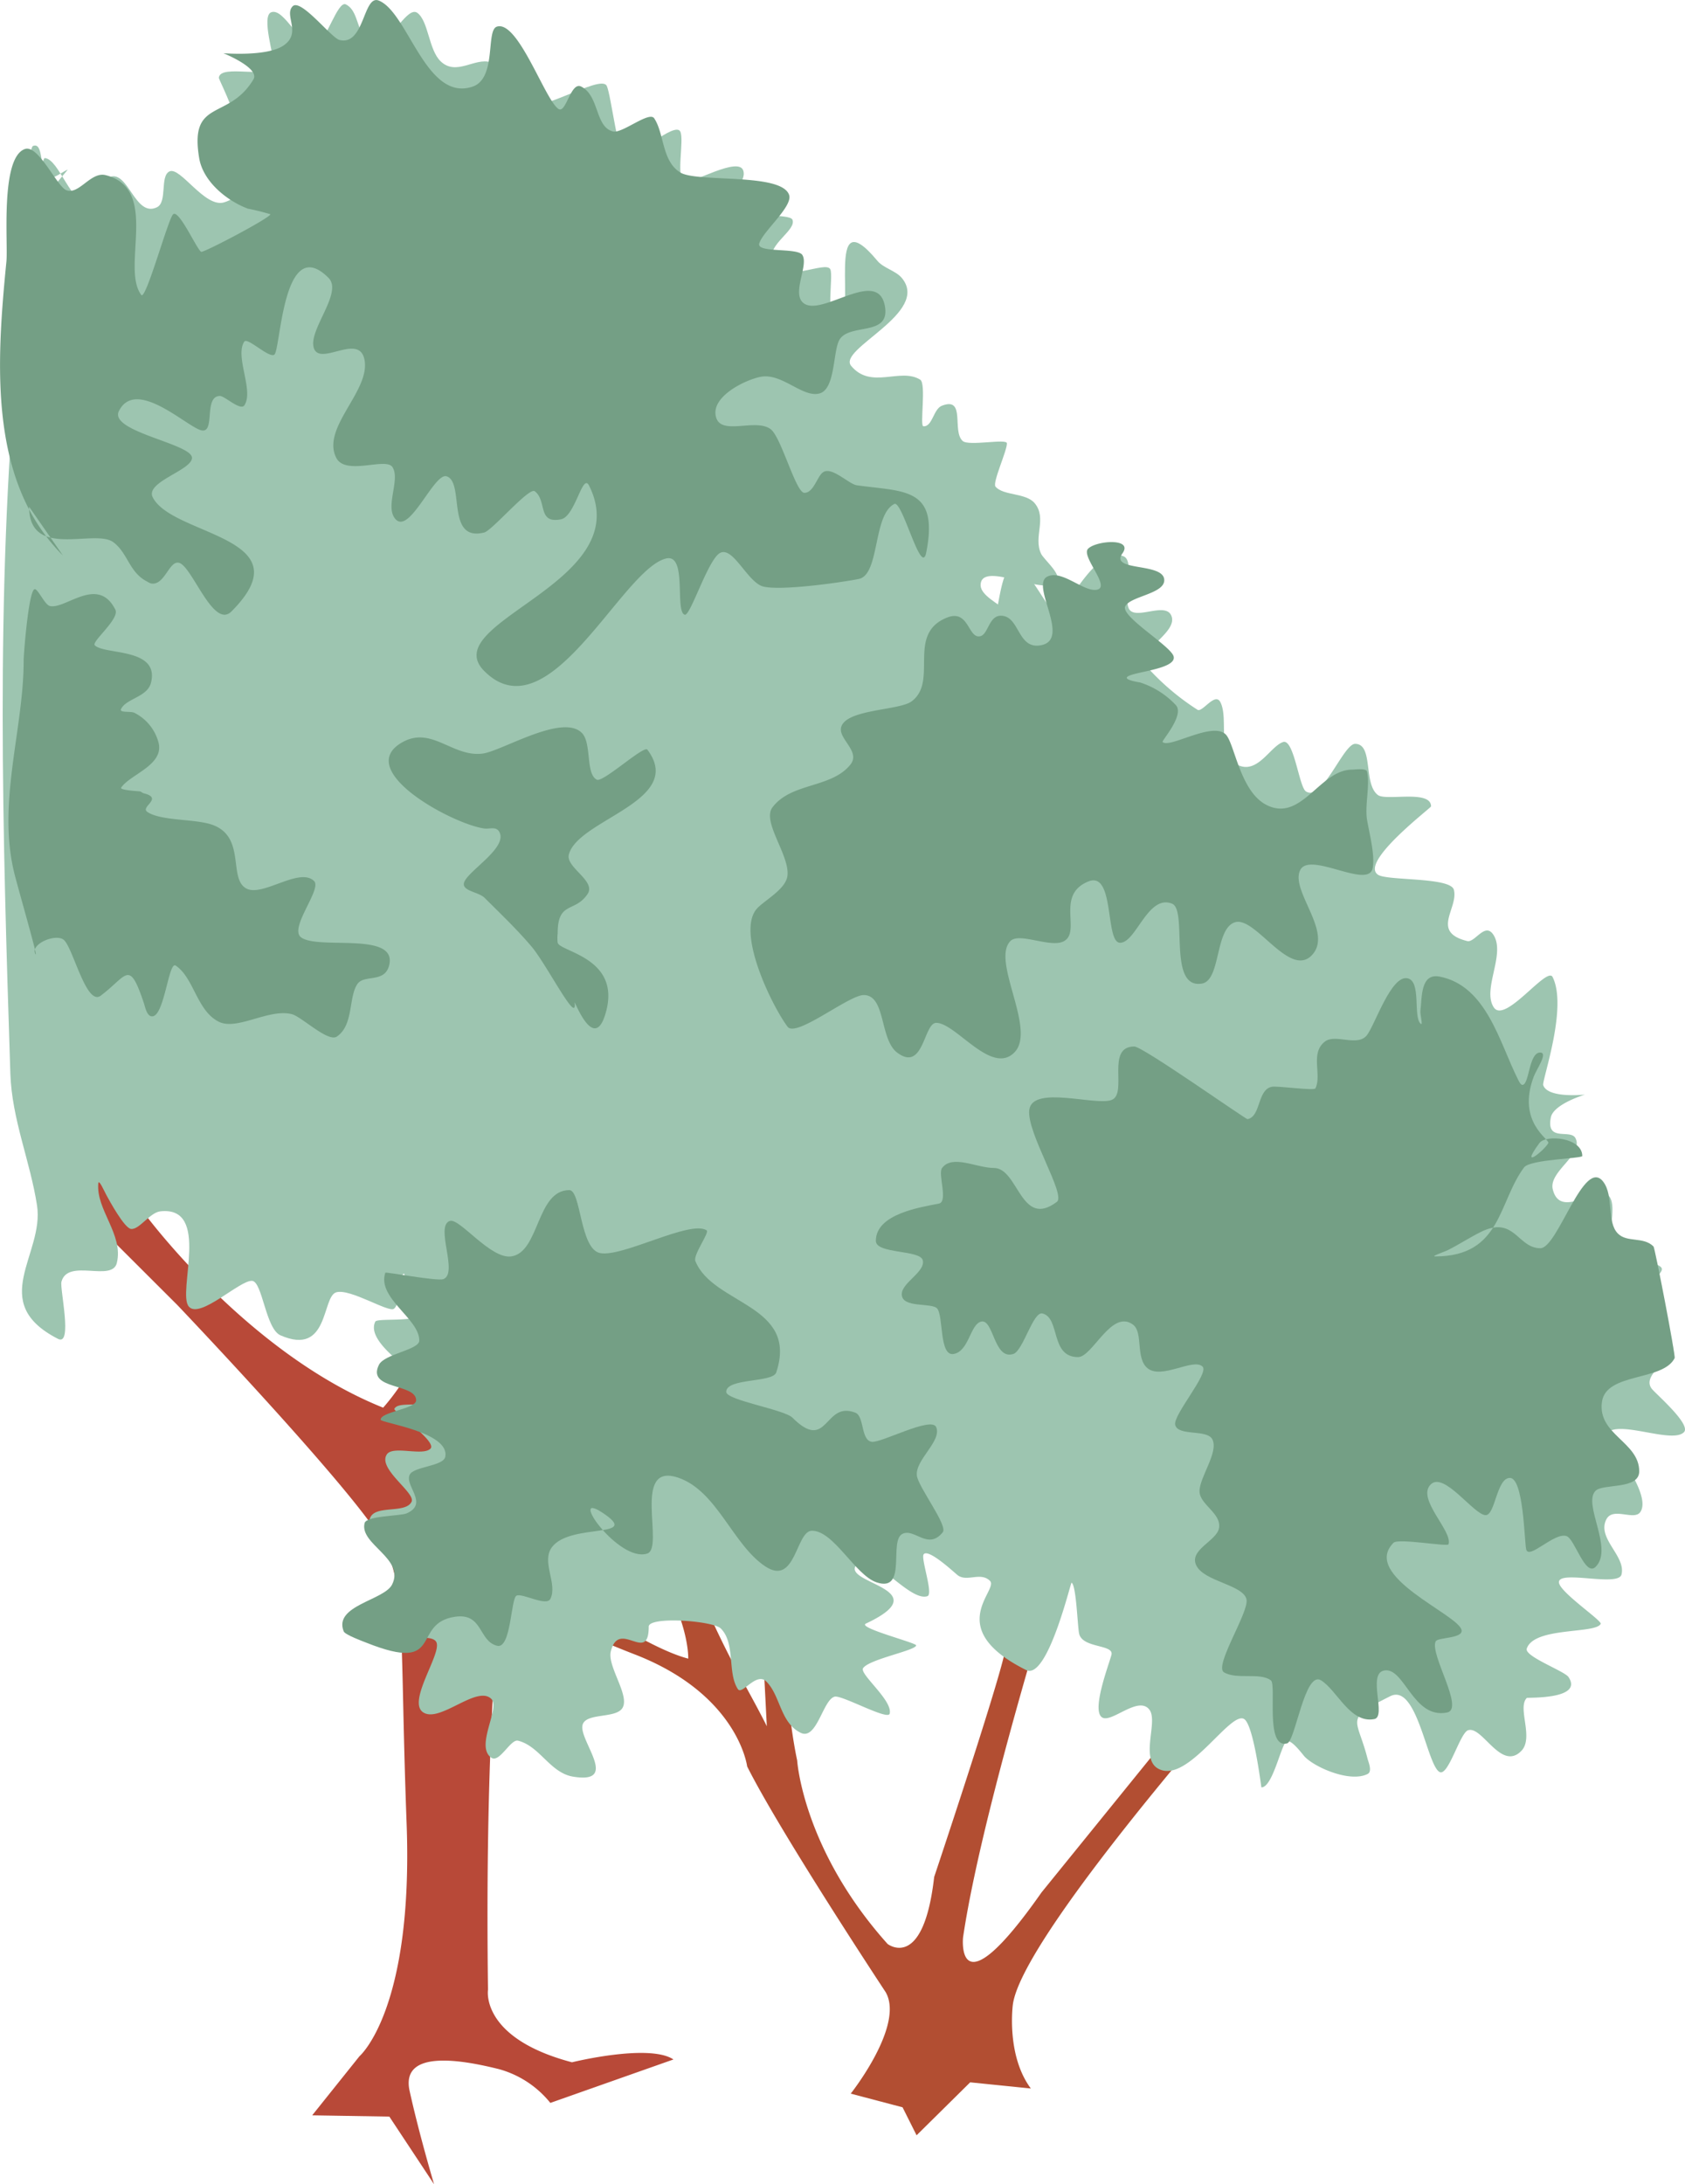
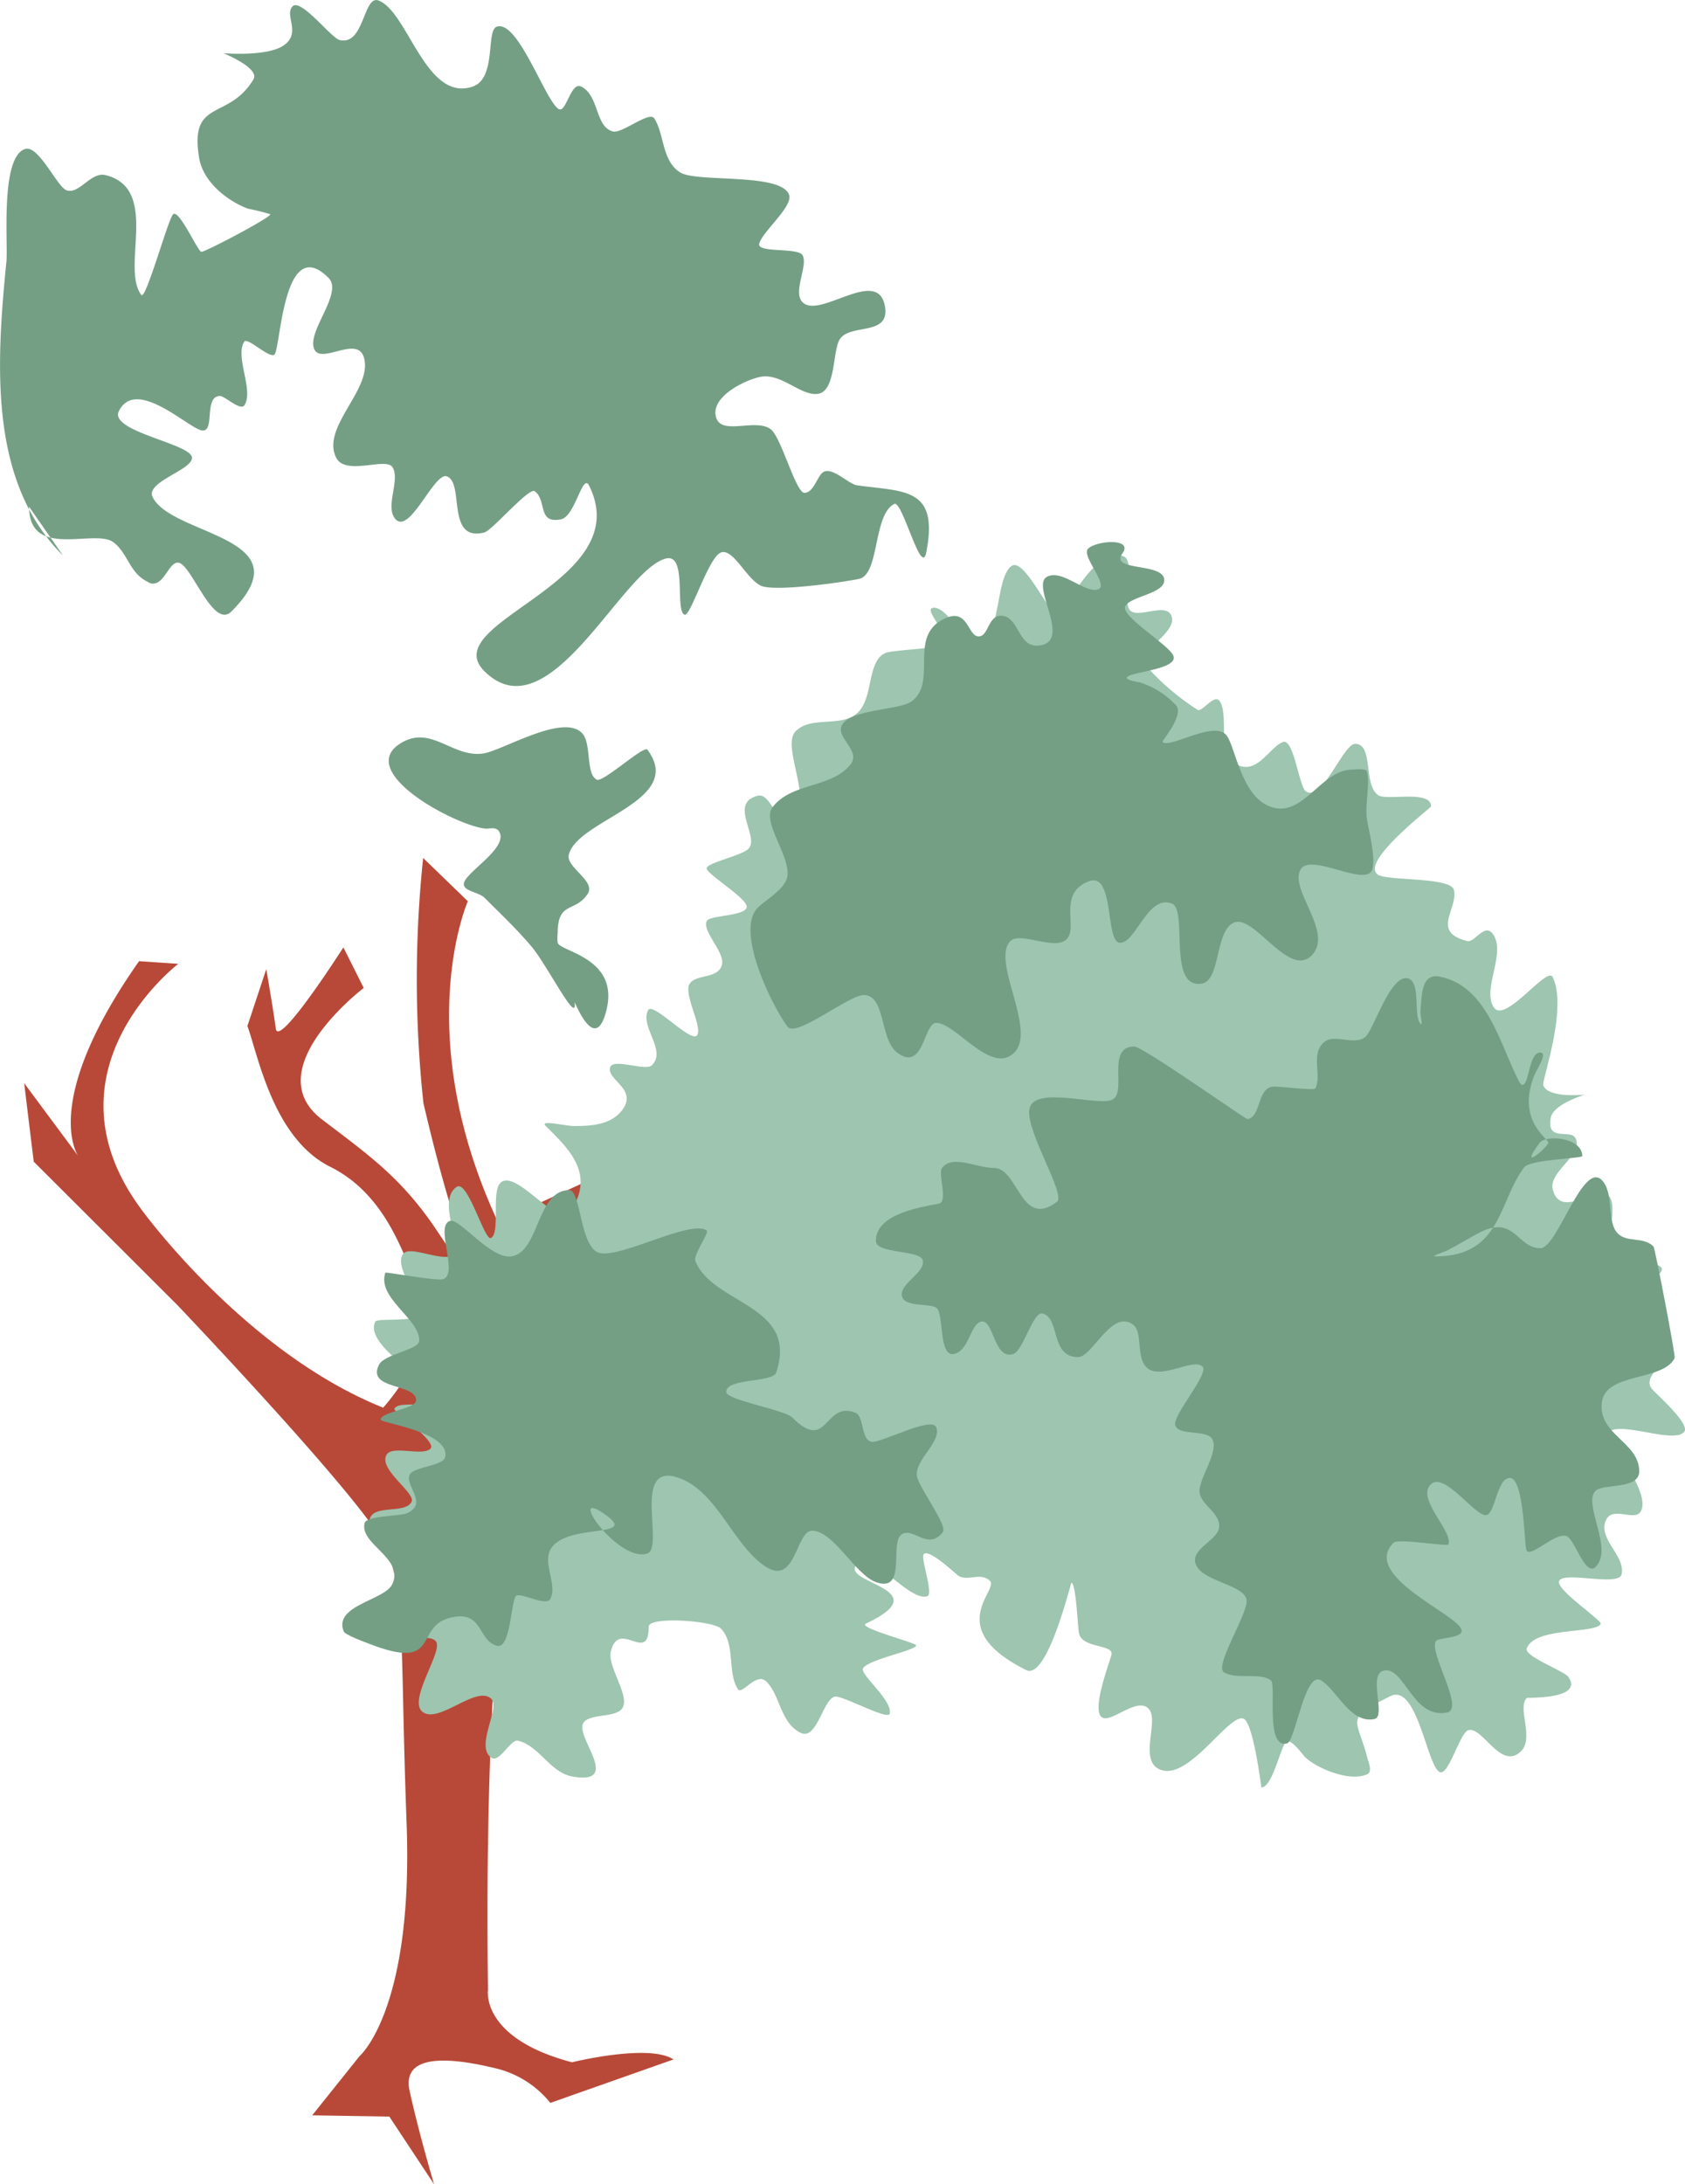
<svg xmlns="http://www.w3.org/2000/svg" width="239.125" height="309.847" viewBox="0 0 239.125 309.847">
  <defs>
    <style>
            .cls-2,.cls-3{fill-rule:evenodd}.cls-2{fill:#9dc5b0}.cls-3{fill:#749f85}
        </style>
  </defs>
  <g id="Arbre-gauche" transform="translate(117.488 -135.545)">
    <g id="Arbre4" transform="translate(-117.488 135.545)">
      <path id="Tracé_17" fill="#b84938" fill-rule="evenodd" d="M-64.831 485.483s7.676-6.538 6.687-33.04-.036-33.225-3.308-39.751-29.229-33.77-29.229-33.77l-20.379-20.335-1.357-11.138 7.693 10.362s-5.577-7.483 8.613-27.665l5.571.378s-19.958 15.194-5.149 34.959c0 0 14.619 20.15 34.216 28 0 0 8.057-8.843 5.553-15.178s-5.01-14.974-13.08-19-10.2-15.738-11.736-19.962l2.679-8.069s.966 5.568 1.354 8.448 9.589-11.532 9.589-11.532l2.887 5.757s-15.221 11.553-5.933 18.642c6.535 4.986 10.955 8.054 15.765 14.964l8.27 12.282s-4.232-6.333-9.634-29.566a164.673 164.673 0 0 1-.038-34.762l6.344 6.139s-8.237 18.638 4.275 45.513l13.821-6.353 5 2.876s-21.7 1.437-20.236 112.372c0 0-1.144 6.845 11.918 10.289 0 0 10.944-2.7 14.4-.4l-17.471 6.164a14.187 14.187 0 0 0-7.3-4.793c-4.611-1.147-14.024-3.058-12.672 3.087s3.472 13.247 3.472 13.247l-6.349-9.6-10.947-.181z" transform="translate(115.847 -193.799)" />
-       <path id="Tracé_18" d="M-111.521 164.5c-.173-.739.112-6.293.577-6.251 2.069.192 3.636 6.64 6.716 6.925 1.985.183 1.039-3.669 2.492-4.235 2.632-1.026 3.59 5.788 6.695 4.294 1.53-.735.392-4.418 1.783-5.088 1.526-.734 5.011 5.2 7.738 4.392 7.371-2.188-.764-17.332-.733-17.666.195-2.115 7.578.424 7.794-1.908.091-.983-1.79-6.834-.369-7.389 1.873-.73 4.1 5.073 6.411 4.532 1.381-.323 3.021-6.255 4.2-5.653 2.368 1.211 1.021 5.617 5.036 5.193 1.413-.149 3.742-4.988 5.1-3.994 1.6 1.174 1.592 5.22 3.306 6.87 2.211 2.131 4.816-.546 7.08.129 1.6.477 1.591 4.947 3.117 6.066 2.787 2.042 12.5-4.541 13.383-2.7.607 1.263 1.7 10.649 2.709 10.493 1.03-.159 6.994-5.533 7.725-4.015.6 1.253-.734 6.739.653 7.152.935.278 7.664-3.709 8.29-1.6.517 1.741-2.441 3.421-1.5 4.853 1.3 1.978 8.091 1.112 8.475 2.1.584 1.5-3.572 3.5-2.9 5.773 1.109 3.741 7.72-.162 8.286 1.29.431 1.11-.774 7.021.913 7.177 3.15.291-1.98-17.72 5.766-8.4.843 1.014 2.6 1.392 3.454 2.42 4.113 4.95-9.187 10.068-7.192 12.469 2.824 3.4 6.965.2 9.8 1.955.885.551-.076 6.56.441 6.608 1.3.12 1.414-2.435 2.633-2.909 3.442-1.341 1.389 3.585 2.953 5 .841.762 6.225-.369 6.274.317.072.973-2.084 5.6-1.618 6.154 1.086 1.309 4.317.855 5.561 2.352 1.8 2.162-.234 4.79.914 7.178.4.828 2.9 2.867 2.268 3.885-1.389 2.239-9.866-2.533-10.774.056-1.054 3.009 8.224 4.494 5.481 8.912-1.506 2.425-8.9-4.149-11.275 2.637-1.6 4.56 5.776 8.571 5.285 13.883-.183 1.981-6.6 1.526-7.89 2.949-3.2 3.534 5.438 6.763 5.1 7.3-1.4 2.263-7.508-.532-8.815 4.44-1.251 4.754 7.023 3.592 6.716 6.925-.239 2.585-7.627 2.27-8.579 4.724-.856 2.2 2.028 10.578.765 11.628-.576.479-.776-1.284-1.133-1.944-1.176-2.174-5.1-6.837-7.786-3.87-2.462 2.721 1.651 5.646.841 7.957-.177.5-1.985-.11-2.344-.216-5.942-1.769 1.108 4.422-.953 4.64-1.84.195-4.345-3.271-5.778-.008-2.387 5.437 3.352 12.369-3.67 17-3.637 2.4-5.707-3.048-8.759-1.86-2.234.871 2.69 7.781-.793 8.594-2.781.651-6.359-2.531-9.54-1.931-2.783.525-2.419 7.107-4.107 7.5-2.439.571-7.1-5.053-10.318-4.891-3.424.17-2.544 8.17-5.717 7.877-2.6-.24-4.558-4.572-8.282-4.18-1.741.185-.527 4.045-1.783 5.088-.722.6-6.231-2.913-8.19-2.331-2.07.613-1 9.135-7.918 6.1-2.105-.925-2.553-7.591-4.015-7.725-1.719-.158-7.441 5.514-9 3.634-1.66-2 3.167-14.261-4.006-13.5-1.517.161-2.984 2.614-4.171 2.505-.944-.087-3.083-4.02-3.5-4.789-.324-.6-1.095-2.36-1.158-1.682-.346 3.749 3.6 7.251 2.636 11.275-.668 2.8-6.975-.7-7.866 2.688-.25.952 1.641 9.184-.484 8.1-10.129-5.178-1.914-12-2.981-18.924-.973-6.31-3.576-12.221-3.787-18.735-1.09-33.746-2.141-67.856.995-101.821.3-3.246 1.1-29.3 2.22-29.739 1.491-.582.936 3.152 1.959 4.384.546.656 2.233-.745 2.985-1.038" class="cls-2" transform="translate(117.306 -135.827)" />
-       <path id="Tracé_19" d="M-111.918 310.818c-.638-1.342 2.747-2.82 3.983-2 1.339.889 3.225 9.545 5.324 7.967 3.777-2.84 4-5.248 6.113 1.056.2.605.457 2.079 1.331 1.859 1.612-.405 2.21-7.825 3.182-7.179 2.6 1.728 2.986 6.4 6.121 7.967 2.6 1.294 7.068-1.9 10.364-1.075 1.368.341 5.13 4.019 6.382 3.183 2.4-1.607 1.639-5.528 2.915-7.445.945-1.421 3.876-.093 4.516-2.663 1.214-4.879-10.052-2.143-12.5-3.973-1.75-1.308 2.989-6.84 1.852-7.976-2.046-2.041-7.241 2.233-9.567 1.074-2.682-1.337-.068-7.264-4.793-9.031-2.439-.911-7.321-.532-9.3-1.85-1.1-.73 2.362-1.936-.535-2.656-.191-.049-.338-.227-.532-.266-.116-.023-2.9-.164-2.658-.528 1.253-1.885 6.111-3.184 5.308-6.384a6.622 6.622 0 0 0-3.459-4.249c-.6-.239-2.149.047-1.861-.53.749-1.5 3.739-1.683 4.248-3.725 1.245-5-6.583-3.914-7.978-5.307-.511-.51 3.572-3.747 2.918-5.053-2.473-4.935-7.113.023-9.3-.521-.713-.177-1.66-2.39-2.128-2.389-.867 0-1.585 9.215-1.584 10.1.011 9.758-3.822 20.24-1.3 30.3.642 2.551 3.578 12.64 2.938 11.294z" class="cls-3" transform="translate(116.914 -175.549)" />
      <path id="Tracé_20" d="M-113.358 207.43c.008 7.558 9.314 3.053 11.965 5.037 2.058 1.54 2.244 4.307 4.79 5.575a2.232 2.232 0 0 0 .532.265c1.941.387 2.571-3.279 3.983-2.927 1.871.465 4.868 9.489 7.449 6.9 10.619-10.639-8.4-10.665-11.179-16.2-1.09-2.176 5.577-3.822 5.575-5.588 0-2.009-11.826-3.715-10.372-6.632 2.307-4.625 9.1 1.714 11.432 2.644 2.475.987.435-4.784 2.918-4.787.666 0 2.905 2.154 3.457 1.326 1.388-2.087-1.4-6.95-.01-9.037.44-.659 3.489 2.369 4.255 1.856.917-.612 1.188-17.4 7.695-10.9 2.071 2.067-2.767 7.24-2.115 9.837.718 2.858 6.281-1.981 7.178 1.586 1.119 4.457-6.146 9.754-3.971 14.09 1.307 2.606 7.026-.1 7.974 1.32 1.135 1.7-.945 5.352.273 7.176 1.987 2.972 5.6-6.464 7.435-5.855 2.574.856-.154 9.343 5.324 7.967 1.124-.282 6.359-6.461 7.169-5.854 1.777 1.33.336 4.664 3.725 3.982 2.034-.408 3.051-6.643 3.981-4.788 6.944 13.847-21.853 19.343-14.854 26.327 9.177 9.156 19.464-14.392 25.762-15.973 3.085-.775 1.22 7.49 2.667 7.971.805.267 3.321-7.914 5.04-8.776 1.856-.93 3.91 4.228 6.117 4.777 2.552.636 11.1-.584 13.554-1.077 2.988-.6 1.987-9.106 5.037-10.636 1.138-.571 3.831 10.4 4.526 6.906 1.856-9.338-3.167-8.611-9.844-9.558-1.151-.162-3.532-2.692-4.785-1.855-.845.565-1.33 2.926-2.655 2.927-1.23 0-3.271-7.892-4.793-9.031-2.1-1.572-6.877.9-7.71-1.587-1.014-3.03 4.328-5.51 6.373-5.853 2.988-.5 5.861 2.981 8.241 2.383 2.353-.59 1.9-6.188 2.916-7.71 1.532-2.3 7.27-.335 6.374-4.791-1.066-5.3-8.757 1.524-11.429-.254-1.934-1.285.7-5.454-.273-6.91-.707-1.058-6.447-.247-6.114-1.587.415-1.667 4.8-5.259 4.244-6.915-1.064-3.182-13.012-1.733-15.417-3.173-2.666-1.6-2.277-5.529-3.729-7.7-.709-1.062-4.546 2.189-5.846 1.867-2.565-.638-1.925-5.078-4.524-6.374-1.476-.735-2.128 3.826-3.186 3.193-1.895-1.134-5.761-12.7-8.783-11.684-1.582.53.022 7.349-3.446 8.508-6.615 2.213-9.129-10.547-13.3-12.211-2.224-.887-2.015 6.473-5.575 5.588-1.175-.294-5.487-5.943-6.649-4.777-1.265 1.269 1.351 3.8-1.324 5.582-2.375 1.588-8.5 1.073-8.5 1.073s5.223 2.1 4.256 3.716c-3.538 5.911-9.131 2.61-7.695 11.17.56 3.34 3.943 6.056 6.918 7.168a30.993 30.993 0 0 1 3.189.793c-.145.584-9.507 5.486-9.827 5.327-.6-.3-3.178-6.127-3.992-5.311-.723.724-3.876 12.27-4.506 11.432-2.935-3.906 2.688-15.073-5.068-17-2.115-.527-3.781 2.849-5.579 2.132-1.317-.525-3.954-6.476-5.853-5.84-3.541 1.185-2.391 13.435-2.64 15.949-1.466 14.805-2.471 31.252 8.018 41.717" class="cls-3" transform="translate(117.488 -135.545)" />
      <path id="Tracé_21" d="M-9.538 327.152c.434 3.321-3.955-5.412-6.12-7.966-2.067-2.437-4.39-4.646-6.652-6.9-.853-.851-3.217-.954-2.925-2.122.4-1.614 6.181-4.907 5.04-7.182-.444-.887-1.362-.435-2.126-.53-4.355-.54-18.689-8.212-11.706-12.211 4.192-2.4 7.14 2.123 11.429 1.581 2.73-.344 11.3-5.717 14.083-2.938 1.447 1.445.5 5.828 2.133 6.642.872.435 6.682-4.91 7.171-4.261 5.488 7.3-9.9 9.889-11.146 14.895-.451 1.815 3.9 3.721 2.663 5.579-1.8 2.705-4.251.947-4.246 5.586a5.483 5.483 0 0 0 0 1.328c.321 1.28 8.776 2.1 6.921 9.561-1.64 6.586-4.587-1.576-4.519-1.062z" class="cls-3" transform="translate(91.082 -184.923)" />
    </g>
    <g id="Arbre3" transform="translate(-68.911 212.442)">
-       <path id="Tracé_22" fill="#b24e32" fill-rule="evenodd" d="M38.055 519.046s7.687-9.692 4.951-14.406c0 0-14.923-22.58-19.65-32.01 0 0-1.252-10.18-15.908-15.874s-17.392-8.92-17.392-8.92l4.4-2.174s13.7 9.917 20.539 11.676c0 0 .215-5.076-4.539-12.8l-1-4.193 5.295-1.882s-2.316 1.217 1 7.282a126.706 126.706 0 0 0 6.194 13.355c3.318 5.956 4.2 7.831 4.2 7.831s-1.015-20.526-1.687-29.023l3.639-2.763s-.3 24.169 2.357 36.637c0 0 .786 12.58 12.83 26.031 0 0 5.08 3.968 6.611-9.5 0 0 8.69-25.943 10.008-31.794s1.647-8.611 1.647-8.611l-18.012-24.921-11.257-.54L43.2 420.78l-1.009-15.229 1.873-2.762 2.224 15.559a154.184 154.184 0 0 0 16.8 22.716s5.063-12.476 5.5-18.546l-7.288-9.373 2.645-2.321 5.857 6.505L71 410.045c3.64-1.219 1.228 13.462 1.228 13.462l13.23-12.485L87.119 414l-15.981 18.668s-14.08 43.386-17.147 64.248c0 0-1.091 11.037 11.14-6.413l32.954-40.648.336 6.068S62.487 495.914 61.064 506.4c0 0-.985 7.174 2.552 11.916l-8.61-.874-7.606 7.513-1.99-3.971z" transform="translate(34.099 -298.95)" />
      <path id="Tracé_23" d="M30.317 403.534c-1.248.588 7.134 2.711 7.134 3.087 0 .718-6.683 1.962-7.531 3.237-.553.83 4.242 4.572 3.774 6.455-.249 1-6.776-2.672-7.806-2.414-1.67.42-2.535 6.268-4.838 5.118-2.911-1.451-2.841-5.254-4.852-7.26-1.431-1.428-3.448 1.959-4.037 1.081-1.537-2.3-.312-6.494-2.431-8.61-1.106-1.104-10.23-1.764-10.23-.258.005 5.415-4.211-1.187-5.379 3.505-.534 2.143 2.787 6.322 1.624 8.072-1 1.5-5.285.593-5.649 2.429-.445 2.238 5.328 8.371-1.338 7.267-3.262-.54-4.714-4.334-7.809-5.1-1.047-.26-2.627 3.183-3.766 2.427-2.392-1.592 1.292-7.046-.009-8.343-2.053-2.048-7.322 3.467-9.686 1.895-2.313-1.539 2.679-8.352 1.874-9.959-.873-1.74-8.15.969-9.69-1.336-1.2-1.789 4.746-4.561 5.106-6.733.554-3.349-4.238-5.281-4.853-8.338-.728-3.617 4.913-1.491 5.916-3.5.632-1.267-4.865-4.68-3.506-6.724.866-1.3 5.093.285 6.189-.814 1.01-1.011-5.3-5.274-5.12-5.646.665-1.332 5.019.372 5.649-2.158.333-1.336-10.1-6.712-8.354-10.217.3-.6 7.21.3 6.726-1.622-.34-1.354-4.3-6.466-2.7-8.07 1.071-1.075 5.512 1.254 7 .262 1.522-1.018-2.382-7.746.528-9.689 1.568-1.049 3.947 7.715 4.852 7.26 1.362-.682.037-6.5 1.338-7.805 2.189-2.195 8.225 6.636 9.961 4.025 3.584-5.387-.327-8.928-3.511-12.106-.954-.95 2.69 0 4.036 0 2.36 0 5.128-.16 6.726-2.159 2.457-3.079-2.22-4.386-1.622-6.188.437-1.315 5.032.615 5.921-.276 2.128-2.132-1.725-5.442-.547-7.8.658-1.319 6.289 4.919 7 3.492.675-1.353-2.03-5.845-1.084-7.265.927-1.4 4.057-.627 4.572-2.7.44-1.767-2.87-4.762-2.16-6.187.431-.863 6.02-.68 5.649-2.159-.341-1.361-5.9-4.654-5.657-5.377.258-.773 4.987-1.764 5.918-2.7 1.659-1.662-2.884-6.476 1.338-7.537 1.828-.459 2.8 4.385 4.579 3.494 3.816-1.913-1.4-10.454.793-12.649 2.241-2.246 6.606-.424 8.878-2.7 2.143-2.147 1.262-7.094 3.758-8.348 1.067-.534 7.976-.619 8.342-1.353.787-1.578-3.114-5.11-1.351-5.112 2.128 0 4.445 5.6 6.733 4.837 2.692-.9 2.055-9.274 4.294-10.769 1.7-1.135 4.976 6.113 6.2 6.72s5.439-9.774 9.679-8.084c1.668.666-.119 6.138.816 7.535.986 1.475 5.012-1.013 5.92.8 1.235 2.463-5.137 5.079-3.49 7.27a34.837 34.837 0 0 0 7.273 6.182c.7.349 2.483-2.567 3.228-1.08 1.2 2.389-.612 7.361 2.432 8.878 2.829 1.411 4.632-2.626 6.455-3.236 1.544-.516 2.268 6.349 3.237 6.994 2.339 1.555 5.31-6.734 6.99-6.736 2.651 0 1.115 5.674 3.237 7.262 1.164.871 7.534-.8 7.537 1.607 0 .219-10.2 7.917-7.524 9.7 1.321.879 10.307.31 10.767 2.142.661 2.633-3.333 5.964 1.891 7.263 1.107.275 2.555-2.826 3.766-.81 1.665 2.765-1.683 7.688.011 10.226 1.587 2.372 7.544-5.9 8.339-4.316 2.184 4.359-1.541 14.709-1.329 15.341.642 1.919 5.922 1.34 5.922 1.34s-4.462 1.332-4.841 3.234c-.71 3.574 2.815 1.588 3.5 2.957 1.188 2.368-3.867 4.7-3.221 7.269 1.125 4.479 6.66-1.05 8.074 1.068 1.311 1.961-1.3 8.01.818 9.418 1.426.948 5.216-.709 6.46.532 1.2 1.192-6.723 4.851-5.645 6.465 1.361 2.037 5.805 1.645 7.271 4.567.832 1.658-4.55 4.069-2.953 6.194.536.712 5.674 5.09 4.582 6.185-1.727 1.731-9.553-1.944-11.034.281-.213.319 6.638 8.349 4.856 11.028-.876 1.316-3.91-.789-4.843 1.081-1.345 2.7 2.817 5.171 2.162 7.8-.446 1.788-8.881-.677-8.88 1.087 0 1.353 6.156 5.453 5.926 5.913-.724 1.452-9.456.393-10.491 3.511-.367 1.1 5.358 3.184 5.924 4.03 2.157 3.227-5.824 2.874-5.916 2.966-1.4 1.4 1.061 5.672-.8 7.537-2.878 2.884-5.516-3.628-7.539-2.953-1.151.386-2.787 6.545-4.03 5.925-1.806-.9-3.2-12.665-7.008-10.757-6.687 3.352-4.712 2.945-3.22 8.885.108.429.714 1.8 0 2.152-2.458 1.233-7.332-.864-8.883-2.412-.312-.31-2.069-2.776-2.694-2.151-.78.782-1.936 6.461-3.491 6.463-.023 0-1.084-8.788-2.433-9.685-1.861-1.238-7.487 8.293-11.563 7.278-3.654-.908-.534-6.8-1.893-8.609-1.56-2.075-5.407 1.962-6.727 1.084-1.54-1.023 1-7.54 1.336-8.882.371-1.495-4.06-.9-4.579-2.956-.239-.952-.4-6.924-1.084-7.264-.13-.066-3.417 13.9-6.446 12.386-11.884-5.926-3.825-11.345-5.127-12.643-1.333-1.331-3.248.19-4.576-.8-.425-.319-4.219-3.9-4.847-2.956-.4.6 1.413 5.629.544 5.92-2.578.863-7.919-6.611-9.962-4.564-2.766 2.756 11.871 3.449 1.224 8.456z" class="cls-2" transform="translate(43.985 -250.116)" />
      <path id="Tracé_24" d="M160.467 363.973c-2.964 4.029.776.973 1.263 0 .255-.513-4.5-2.914-2.076-9.4.415-1.113 2.1-3.444.914-3.443-1.622 0-1.518 4.591-2.519 4.592-.29 0-.592-.724-.689-.917-2.56-5.106-4.4-13.124-11.028-14.442-2.763-.55-2.516 2.95-2.748 4.821-.075.607.436 2.268 0 1.835-1.06-1.058.154-6.024-1.842-6.422-2.312-.459-4.552 6.466-5.727 8.037-1.317 1.76-4.467-.2-5.965.924-2.182 1.639-.415 4.741-1.369 6.655-.189.378-5.378-.387-6.195-.222-2.078.417-1.515 4.205-3.437 4.591-.241.048-14.873-10.308-16.072-10.307-4.1 0-.9 6.651-3.2 7.575-2.234.9-11.2-2.125-11.7 1.388-.45 3.168 5.249 12.07 3.914 13.074-5.161 3.879-5.435-4.812-8.953-4.808-2.448 0-5.876-1.952-7.342.008-.631.842.914 4.773-.454 5.048-2.464.5-8.946 1.418-8.942 5.287 0 1.876 6.279 1.242 6.656 2.746.415 1.654-2.979 3.156-2.978 4.821 0 2.06 4.345 1.121 5.05 2.059.871 1.158.267 6.764 2.3 6.421 2.189-.367 2.347-4.2 3.9-4.592 1.8-.453 1.8 5.517 4.594 4.583 1.387-.465 2.789-6.072 4.123-5.74 2.557.636 1.064 6.194 5.054 6.189 2.053 0 4.753-6.875 7.8-4.6 1.482 1.11.306 4.783 2.072 6.193 2.021 1.614 6.511-1.524 7.8-.238.952.95-4.236 6.893-3.891 8.264.415 1.653 4.529.565 5.279 2.059.909 1.814-1.829 5.362-1.827 7.344 0 1.912 3.183 3.146 2.759 5.274-.36 1.815-4.32 3.06-3.206 5.281 1.148 2.29 6.7 2.725 7.117 4.811.363 1.8-4.654 9.458-3.2 10.328 1.819 1.087 5.081-.038 6.655 1.14.837.626-.866 9.741 2.3 8.945 1.175-.3 2.5-10.335 4.808-8.953 2.257 1.351 4.153 6.187 7.578 5.5 1.758-.354-1.014-6.405 1.368-6.884 2.907-.584 4.09 6.934 8.956 5.955 2.518-.507-2.515-8.293-1.618-10.093.3-.6 3.918-.372 3.67-1.611-.442-2.2-14.345-7.672-9.65-12.379.67-.671 7.675.6 7.8.221.624-1.879-4.583-6.432-2.533-8.486 1.9-1.9 6.159 4.353 7.806 4.351 1.361 0 1.548-5.279 3.435-5.281 1.934 0 2.051 8.83 2.305 10.094.331 1.647 3.981-2.425 5.733-1.843 1.168.388 2.649 5.844 4.136 4.355 2.584-2.59-1.892-8.9-.011-10.784 1.045-1.047 6.195-.118 6.192-2.759 0-4.192-5.949-5.2-5.288-9.86.594-4.191 8.663-2.888 10.318-6.206.154-.31-2.8-15.624-3-15.828-1.443-1.44-3.728-.511-5.051-1.829-1.622-1.62-.556-5.323-2.073-7.34-2.741-3.649-6.446 9.413-8.937 9.416-3.262 0-3.659-4.708-8.492-2.285-1.566.785-3.05 1.758-4.585 2.528-.612.307-2.519.92-1.835.92 9.4-.01 8.91-7.694 12.605-12.632.856-1.143 8.258-1.246 8.258-1.615-.006-2.618-5.164-3.087-6.085-1.834z" class="cls-3" transform="translate(9.419 -278.721)" />
      <path id="Tracé_25" d="M-8.809 430.887c5.868 3.845-4.466 1.414-7.1 4.934-1.559 2.084.843 5.2-.222 7.335-.566 1.133-3.987-.868-4.813-.453-.8.4-.76 7.6-2.743 7.109-2.671-.665-1.99-4.691-5.964-4.12-6.345.914-1.376 8.157-12.6 3.68-.428-.17-3.017-1.117-3.21-1.6-1.481-3.692 5.744-4.4 6.868-6.653 1.85-3.713-4.655-5.694-3.906-8.705.264-1.062 5.07-1 5.957-1.382 3.21-1.38-.329-3.935.452-5.5.578-1.159 4.772-1.185 5.04-2.527.7-3.518-9.173-4.811-9.173-5.262 0-1.134 5.04-1.529 5.039-2.756 0-2.449-7.066-1.449-5.277-5.036.777-1.556 5.728-2.109 5.726-3.444 0-3.14-6.024-6.008-4.823-9.62.049-.147 7.407 1.246 8.251.908 2.148-.862-1.243-7.533.908-8.252 1.366-.457 5.78 5.455 8.714 5.033 4.035-.581 3.548-9.4 8.241-9.406 1.679 0 1.488 8.362 4.365 8.934 3.182.633 12.828-4.751 15.123-3.225.446.3-1.954 3.474-1.6 4.356 2.494 6.216 14.684 6.146 11.477 15.8-.494 1.487-7.1.766-7.1 2.759 0 1.184 8.235 2.494 9.4 3.657 5.074 5.063 4.478-2.476 8.939-.7 1.278.509.743 3.866 2.3 4.123 1.313.217 8.52-3.68 9.165-2.073.809 2.017-3.026 4.631-2.743 6.879.2 1.614 4.427 7.077 3.676 8.018-2.1 2.626-4.017-.622-5.729.236-1.984.994.754 8.346-3.661 6.879-3.041-1.01-6.068-7.327-9.175-7.324-2.308 0-2.274 7.953-6.641 5.049-4.624-3.074-6.845-10.75-12.39-12.591-6.609-2.2-1.865 9.947-4.343 10.777-4.019 1.345-11.333-9.051-6.428-5.837z" class="cls-3" transform="translate(45.661 -293.246)" />
      <path id="Tracé_26" d="M92.783 250.843c1.579-2.218-3.722-1.814-4.879-.654-1.044 1.047 3.189 5.331 1.325 5.8s-5.005-2.9-7.122-1.838c-2.448 1.227 3.567 9.093-1.043 9.757-3.223.464-2.869-4.216-5.543-4.213-1.7 0-1.781 2.624-2.9 2.9-1.769.445-1.589-3.9-4.75-2.631-5.788 2.324-1.174 9-5 11.871-1.766 1.328-9.365 1.087-10.017 3.7-.408 1.641 2.8 3.417 1.324 5.272-2.7 3.385-8.406 2.521-11.068 6.077-1.538 2.055 2.531 6.857 2.12 9.754-.256 1.814-3.046 3.317-4.213 4.487-3.239 3.258 2.059 13.975 4.243 16.875 1.2 1.595 8.674-4.492 10.807-4.495 3.152 0 2.232 6.282 4.755 8.17 3.764 2.817 3.74-4.223 5.533-4.225 2.786 0 7.813 7.48 11.079 4.208 3.219-3.227-3.34-13.02-.545-15.82 1.29-1.292 5.806 1.1 7.648-.009 2.373-1.428-1.268-6.561 3.418-8.442 3.78-1.517 2.323 8.7 4.492 8.7 2.278 0 3.933-6.919 7.377-5.546 2.264.9-.69 12.16 4.232 11.334 2.728-.457 1.819-7.869 4.737-8.707 2.853-.818 7.666 7.892 10.816 4.735 3.214-3.222-3.063-9.185-1.6-12.128 1.351-2.709 9.676 2.777 10.283-.274.36-1.805-.488-5.013-.8-6.856-.342-2.038.458-5-.007-6.855-.124-.5-1.8-.262-2.109-.262-4.595 0-7.166 7.5-12.124 5.024-3.789-1.89-4.554-8.759-5.812-10.015-1.892-1.888-7.988 2.038-8.964 1.065-.16-.16 3.229-3.889 1.84-5.276a11.955 11.955 0 0 0-5.013-3.159c-.1-.028-2.3-.337-1.847-.789.729-.732 7.046-1.09 6.589-2.908-.374-1.487-7.577-5.683-6.864-7.113s5.535-1.762 5.533-3.7c.003-2.578-7.814-1.167-5.931-3.814z" class="cls-3" transform="translate(17.933 -249.248)" />
    </g>
  </g>
</svg>